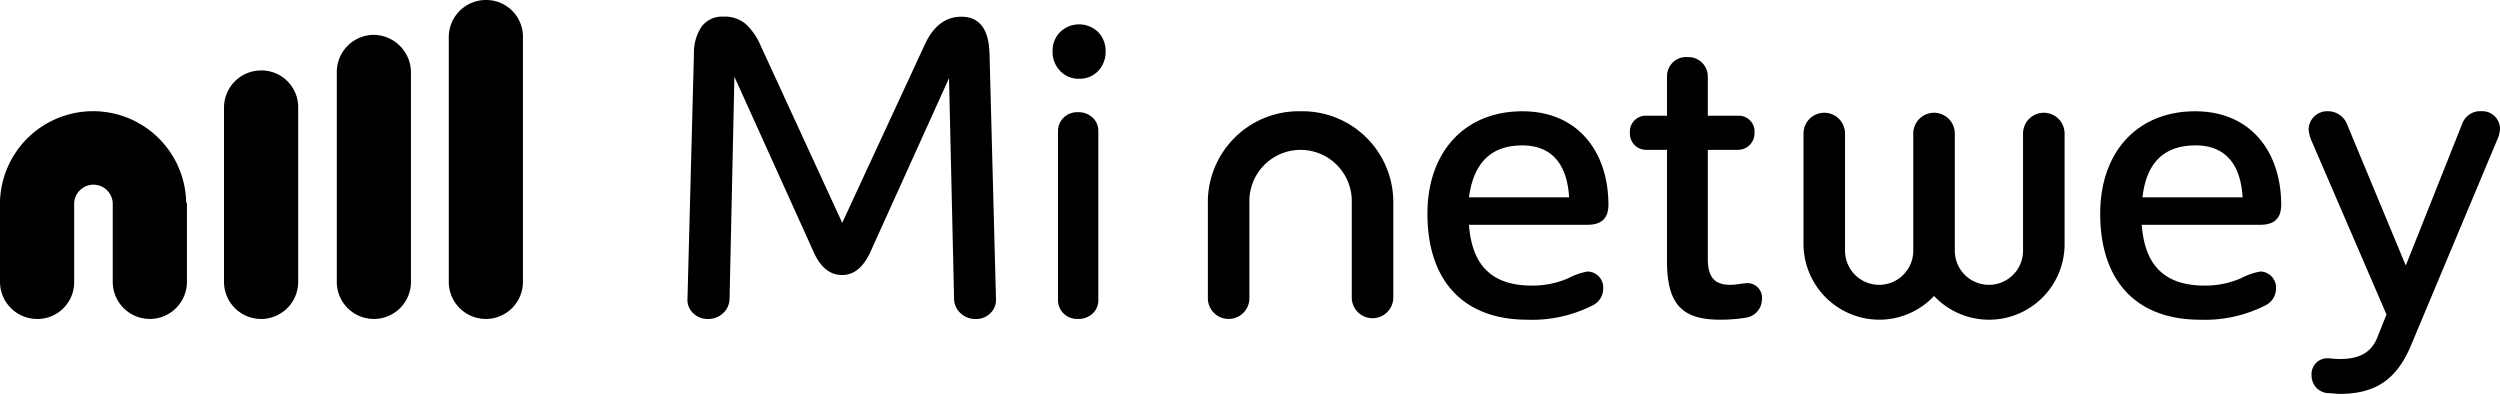
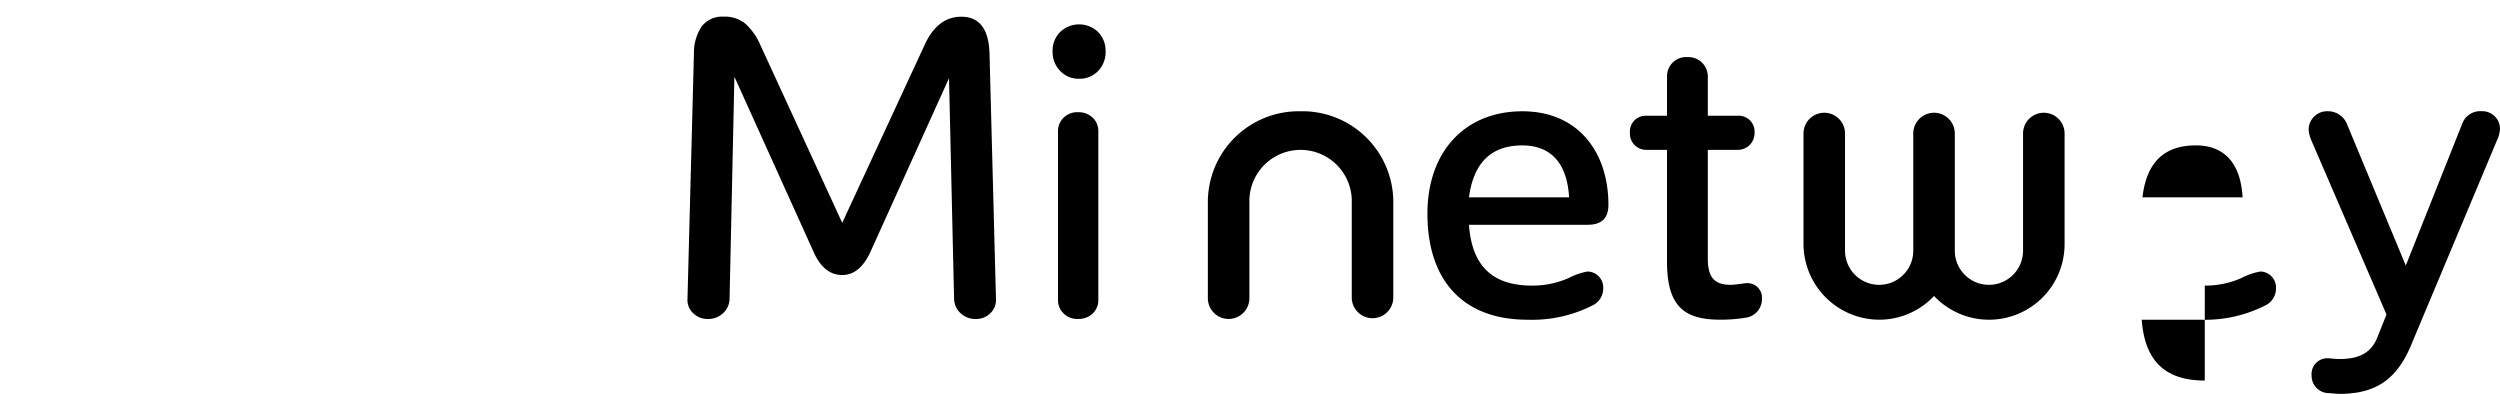
<svg xmlns="http://www.w3.org/2000/svg" id="Logotipo-Netwey-White-min" width="316.227" height="49.821" viewBox="0 0 316.227 49.821">
-   <path id="Path_3" data-name="Path 3" d="M72.156,15a4.7,4.7,0,0,0-4.691,4.691V50.654a4.691,4.691,0,1,0,9.383,0V19.691A4.646,4.646,0,0,0,72.156,15M57.988,19.41A4.7,4.7,0,0,0,53.3,24.1V50.654a4.691,4.691,0,1,0,9.383,0V24.1a4.767,4.767,0,0,0-4.691-4.691m-14.261,4.5A4.7,4.7,0,0,0,39.035,28.6V50.654a4.691,4.691,0,1,0,9.383,0V28.6a4.646,4.646,0,0,0-4.691-4.691M34.25,40.52a11.781,11.781,0,0,0-23.55-.094V50.654a4.7,4.7,0,0,0,4.691,4.691,4.646,4.646,0,0,0,4.691-4.691V40.8a2.439,2.439,0,1,1,4.879,0v9.852a4.691,4.691,0,1,0,9.383,0V40.708a.291.291,0,0,1-.094-.188" transform="translate(-10.7 -15)" />
-   <path id="Path_4" data-name="Path 4" d="M259.544,31.8a3.933,3.933,0,0,1-.375,1.407L248.191,59.386c-1.876,4.316-4.6,5.817-8.632,5.911-.938,0-1.407-.094-1.689-.094a2.2,2.2,0,0,1-2.158-2.252,1.994,1.994,0,0,1,2.064-2.158c.375,0,.751.094,1.5.094,2.533,0,4.035-.844,4.785-2.815l1.126-2.815L235.712,33.3a4.507,4.507,0,0,1-.375-1.407,2.34,2.34,0,0,1,2.439-2.346,2.585,2.585,0,0,1,2.439,1.689l7.412,17.827,7.131-17.921a2.419,2.419,0,0,1,2.439-1.6,2.238,2.238,0,0,1,2.346,2.252M137.1,51.6a11.266,11.266,0,0,0,4.6-.938,8.4,8.4,0,0,1,2.439-.844,2.026,2.026,0,0,1,1.97,2.158,2.359,2.359,0,0,1-1.22,2.064,16.875,16.875,0,0,1-8.35,1.877c-8.257,0-12.666-5.067-12.666-13.417,0-7.787,4.691-12.948,12.01-12.948,7.131,0,10.884,5.254,10.884,11.822,0,1.689-.844,2.533-2.627,2.533H129.127c.375,5.16,2.909,7.694,7.975,7.694m-7.975-11.165h12.666c-.281-4.785-2.721-6.568-5.911-6.568-3.472,0-6.1,1.689-6.755,6.568m30.212-6V48.22c0,2.627,1.126,3.284,2.909,3.284.469,0,.844-.094,1.783-.188a1.842,1.842,0,0,1,2.158,1.97,2.379,2.379,0,0,1-1.877,2.346,19.689,19.689,0,0,1-3.378.281c-4.5,0-6.755-1.6-6.755-7.318V34.428h-2.627a2.047,2.047,0,0,1-2.064-2.158,2,2,0,0,1,2.064-2.158h2.627V25.139a2.418,2.418,0,0,1,2.627-2.439,2.445,2.445,0,0,1,2.533,2.439v4.973h3.847a2,2,0,0,1,2.064,2.158,2.1,2.1,0,0,1-2.064,2.158ZM222.2,51.6a11.267,11.267,0,0,0,4.6-.938,8.4,8.4,0,0,1,2.439-.844,2.026,2.026,0,0,1,1.97,2.158,2.359,2.359,0,0,1-1.22,2.064,16.875,16.875,0,0,1-8.35,1.877c-8.257,0-12.666-5.067-12.666-13.417,0-7.787,4.691-12.948,12.01-12.948,7.131,0,10.884,5.254,10.884,11.822,0,1.689-.844,2.533-2.627,2.533H214.226c.375,5.16,2.909,7.694,7.975,7.694M214.32,40.433h12.666c-.281-4.785-2.721-6.568-5.911-6.568-3.565,0-6.192,1.689-6.755,6.568M107.828,29.549a11.5,11.5,0,0,1,11.728,11.728V53.1a2.627,2.627,0,1,1-5.254,0V40.714a6.477,6.477,0,0,0-12.948,0V53.193a2.627,2.627,0,1,1-5.254,0V41.277a11.5,11.5,0,0,1,11.728-11.728m96.64,16.795V32.364a2.627,2.627,0,0,0-5.254,0V47.188a4.316,4.316,0,1,1-8.632,0V32.364a2.627,2.627,0,0,0-5.254,0V47.188a4.316,4.316,0,0,1-8.632,0V32.364a2.627,2.627,0,1,0-5.254,0v13.98a9.61,9.61,0,0,0,9.57,9.57,9.5,9.5,0,0,0,6.943-3,9.558,9.558,0,0,0,16.513-6.568" transform="translate(56.683 -15.475)" />
+   <path id="Path_4" data-name="Path 4" d="M259.544,31.8a3.933,3.933,0,0,1-.375,1.407L248.191,59.386c-1.876,4.316-4.6,5.817-8.632,5.911-.938,0-1.407-.094-1.689-.094a2.2,2.2,0,0,1-2.158-2.252,1.994,1.994,0,0,1,2.064-2.158c.375,0,.751.094,1.5.094,2.533,0,4.035-.844,4.785-2.815l1.126-2.815L235.712,33.3a4.507,4.507,0,0,1-.375-1.407,2.34,2.34,0,0,1,2.439-2.346,2.585,2.585,0,0,1,2.439,1.689l7.412,17.827,7.131-17.921a2.419,2.419,0,0,1,2.439-1.6,2.238,2.238,0,0,1,2.346,2.252M137.1,51.6a11.266,11.266,0,0,0,4.6-.938,8.4,8.4,0,0,1,2.439-.844,2.026,2.026,0,0,1,1.97,2.158,2.359,2.359,0,0,1-1.22,2.064,16.875,16.875,0,0,1-8.35,1.877c-8.257,0-12.666-5.067-12.666-13.417,0-7.787,4.691-12.948,12.01-12.948,7.131,0,10.884,5.254,10.884,11.822,0,1.689-.844,2.533-2.627,2.533H129.127c.375,5.16,2.909,7.694,7.975,7.694m-7.975-11.165h12.666c-.281-4.785-2.721-6.568-5.911-6.568-3.472,0-6.1,1.689-6.755,6.568m30.212-6V48.22c0,2.627,1.126,3.284,2.909,3.284.469,0,.844-.094,1.783-.188a1.842,1.842,0,0,1,2.158,1.97,2.379,2.379,0,0,1-1.877,2.346,19.689,19.689,0,0,1-3.378.281c-4.5,0-6.755-1.6-6.755-7.318V34.428h-2.627a2.047,2.047,0,0,1-2.064-2.158,2,2,0,0,1,2.064-2.158h2.627V25.139a2.418,2.418,0,0,1,2.627-2.439,2.445,2.445,0,0,1,2.533,2.439v4.973h3.847a2,2,0,0,1,2.064,2.158,2.1,2.1,0,0,1-2.064,2.158ZM222.2,51.6a11.267,11.267,0,0,0,4.6-.938,8.4,8.4,0,0,1,2.439-.844,2.026,2.026,0,0,1,1.97,2.158,2.359,2.359,0,0,1-1.22,2.064,16.875,16.875,0,0,1-8.35,1.877H214.226c.375,5.16,2.909,7.694,7.975,7.694M214.32,40.433h12.666c-.281-4.785-2.721-6.568-5.911-6.568-3.565,0-6.192,1.689-6.755,6.568M107.828,29.549a11.5,11.5,0,0,1,11.728,11.728V53.1a2.627,2.627,0,1,1-5.254,0V40.714a6.477,6.477,0,0,0-12.948,0V53.193a2.627,2.627,0,1,1-5.254,0V41.277a11.5,11.5,0,0,1,11.728-11.728m96.64,16.795V32.364a2.627,2.627,0,0,0-5.254,0V47.188a4.316,4.316,0,1,1-8.632,0V32.364a2.627,2.627,0,0,0-5.254,0V47.188a4.316,4.316,0,0,1-8.632,0V32.364a2.627,2.627,0,1,0-5.254,0v13.98a9.61,9.61,0,0,0,9.57,9.57,9.5,9.5,0,0,0,6.943-3,9.558,9.558,0,0,0,16.513-6.568" transform="translate(56.683 -15.475)" />
  <path id="Path_47" data-name="Path 47" d="M49.414,41.281a2.3,2.3,0,0,1-.688,1.8,2.5,2.5,0,0,1-1.861.752,2.692,2.692,0,0,1-1.95-.752,2.5,2.5,0,0,1-.8-1.8L43.475,13.37,33.559,35.291q-1.351,2.982-3.594,2.982-2.345,0-3.645-2.982l-9.992-22.1-.612,28.089a2.5,2.5,0,0,1-.8,1.8,2.692,2.692,0,0,1-1.95.752,2.543,2.543,0,0,1-1.873-.752,2.284,2.284,0,0,1-.7-1.8l.816-31a5.966,5.966,0,0,1,.969-3.428,3.237,3.237,0,0,1,2.8-1.262,4.07,4.07,0,0,1,2.766.918A7.87,7.87,0,0,1,19.617,9.19L29.966,31.671,40.391,9.164Q42.022,5.6,45.03,5.6q3.441,0,3.569,4.69Zm10.5-27.834a3.171,3.171,0,0,1-2.383-.994,3.427,3.427,0,0,1-.956-2.472,3.34,3.34,0,0,1,.956-2.447,3.463,3.463,0,0,1,4.8,0A3.365,3.365,0,0,1,63.28,9.98a3.441,3.441,0,0,1-.943,2.485A3.211,3.211,0,0,1,59.915,13.446Zm-.153,4.231a2.6,2.6,0,0,1,1.886.688,2.307,2.307,0,0,1,.714,1.733V41.408a2.307,2.307,0,0,1-.714,1.733,2.6,2.6,0,0,1-1.886.688,2.433,2.433,0,0,1-1.8-.7,2.339,2.339,0,0,1-.7-1.721V20.1a2.339,2.339,0,0,1,.7-1.721A2.433,2.433,0,0,1,59.763,17.678Z" transform="translate(76.567 -3.485)" />
</svg>